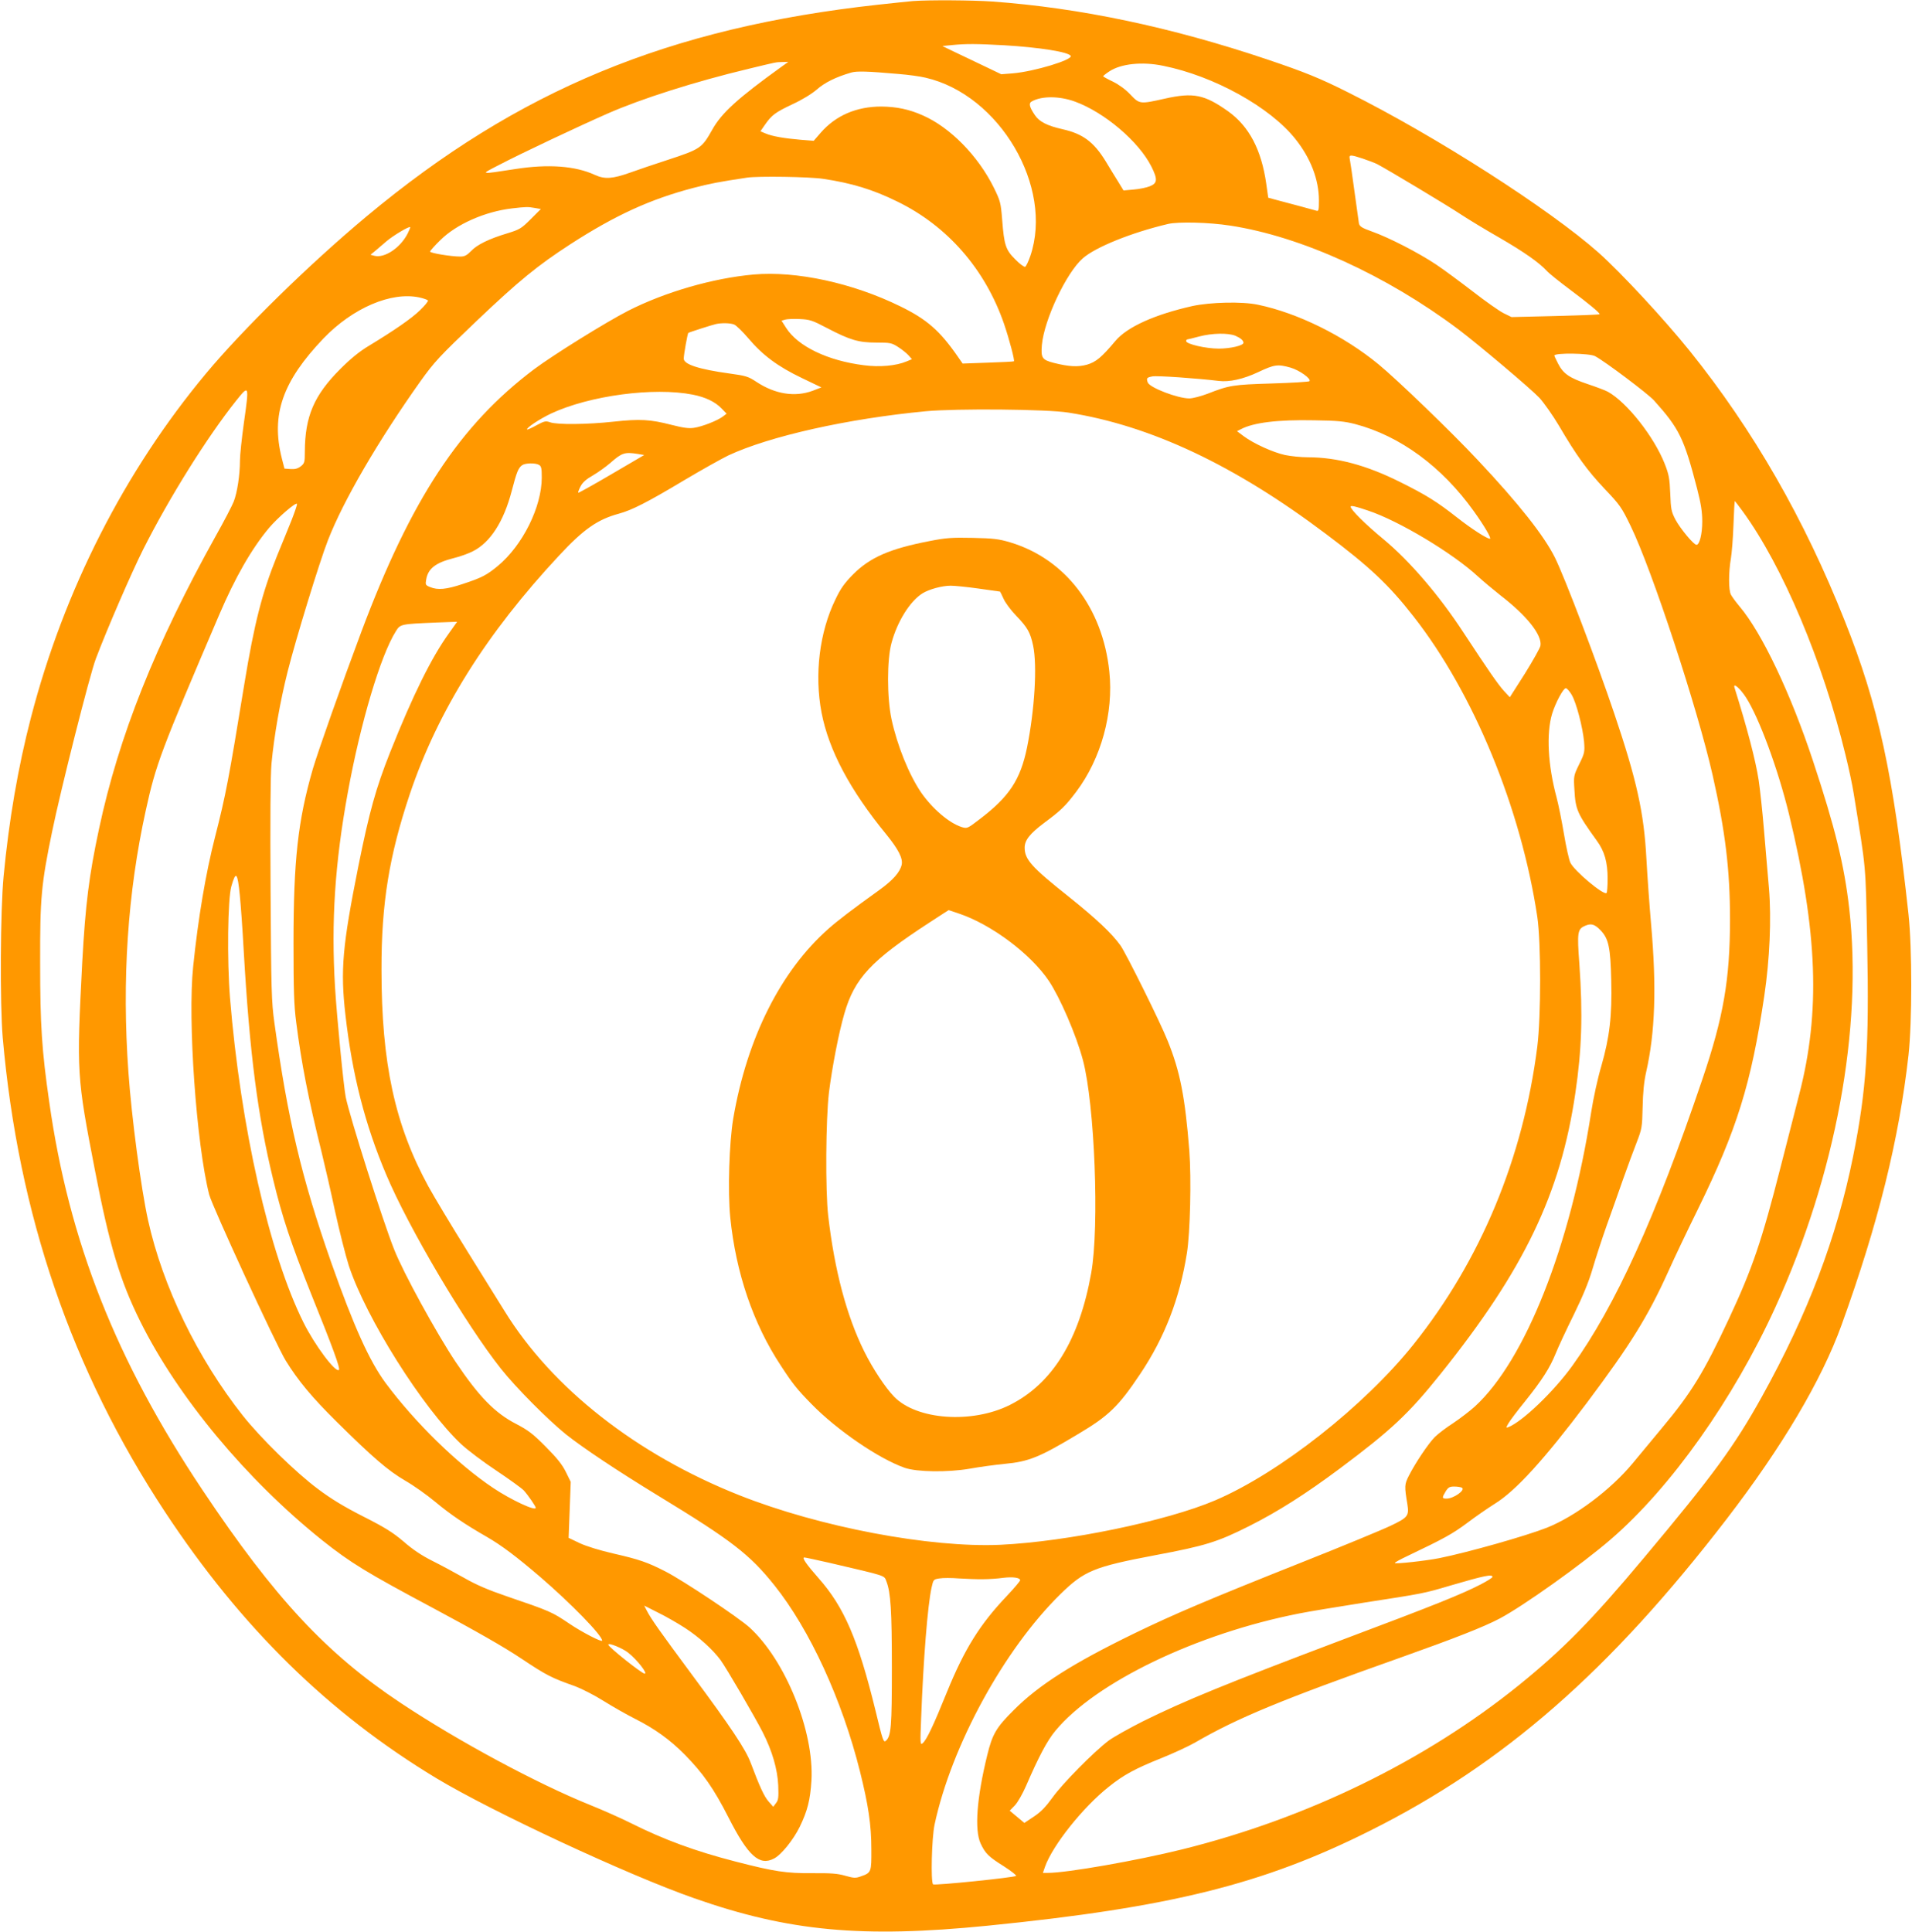
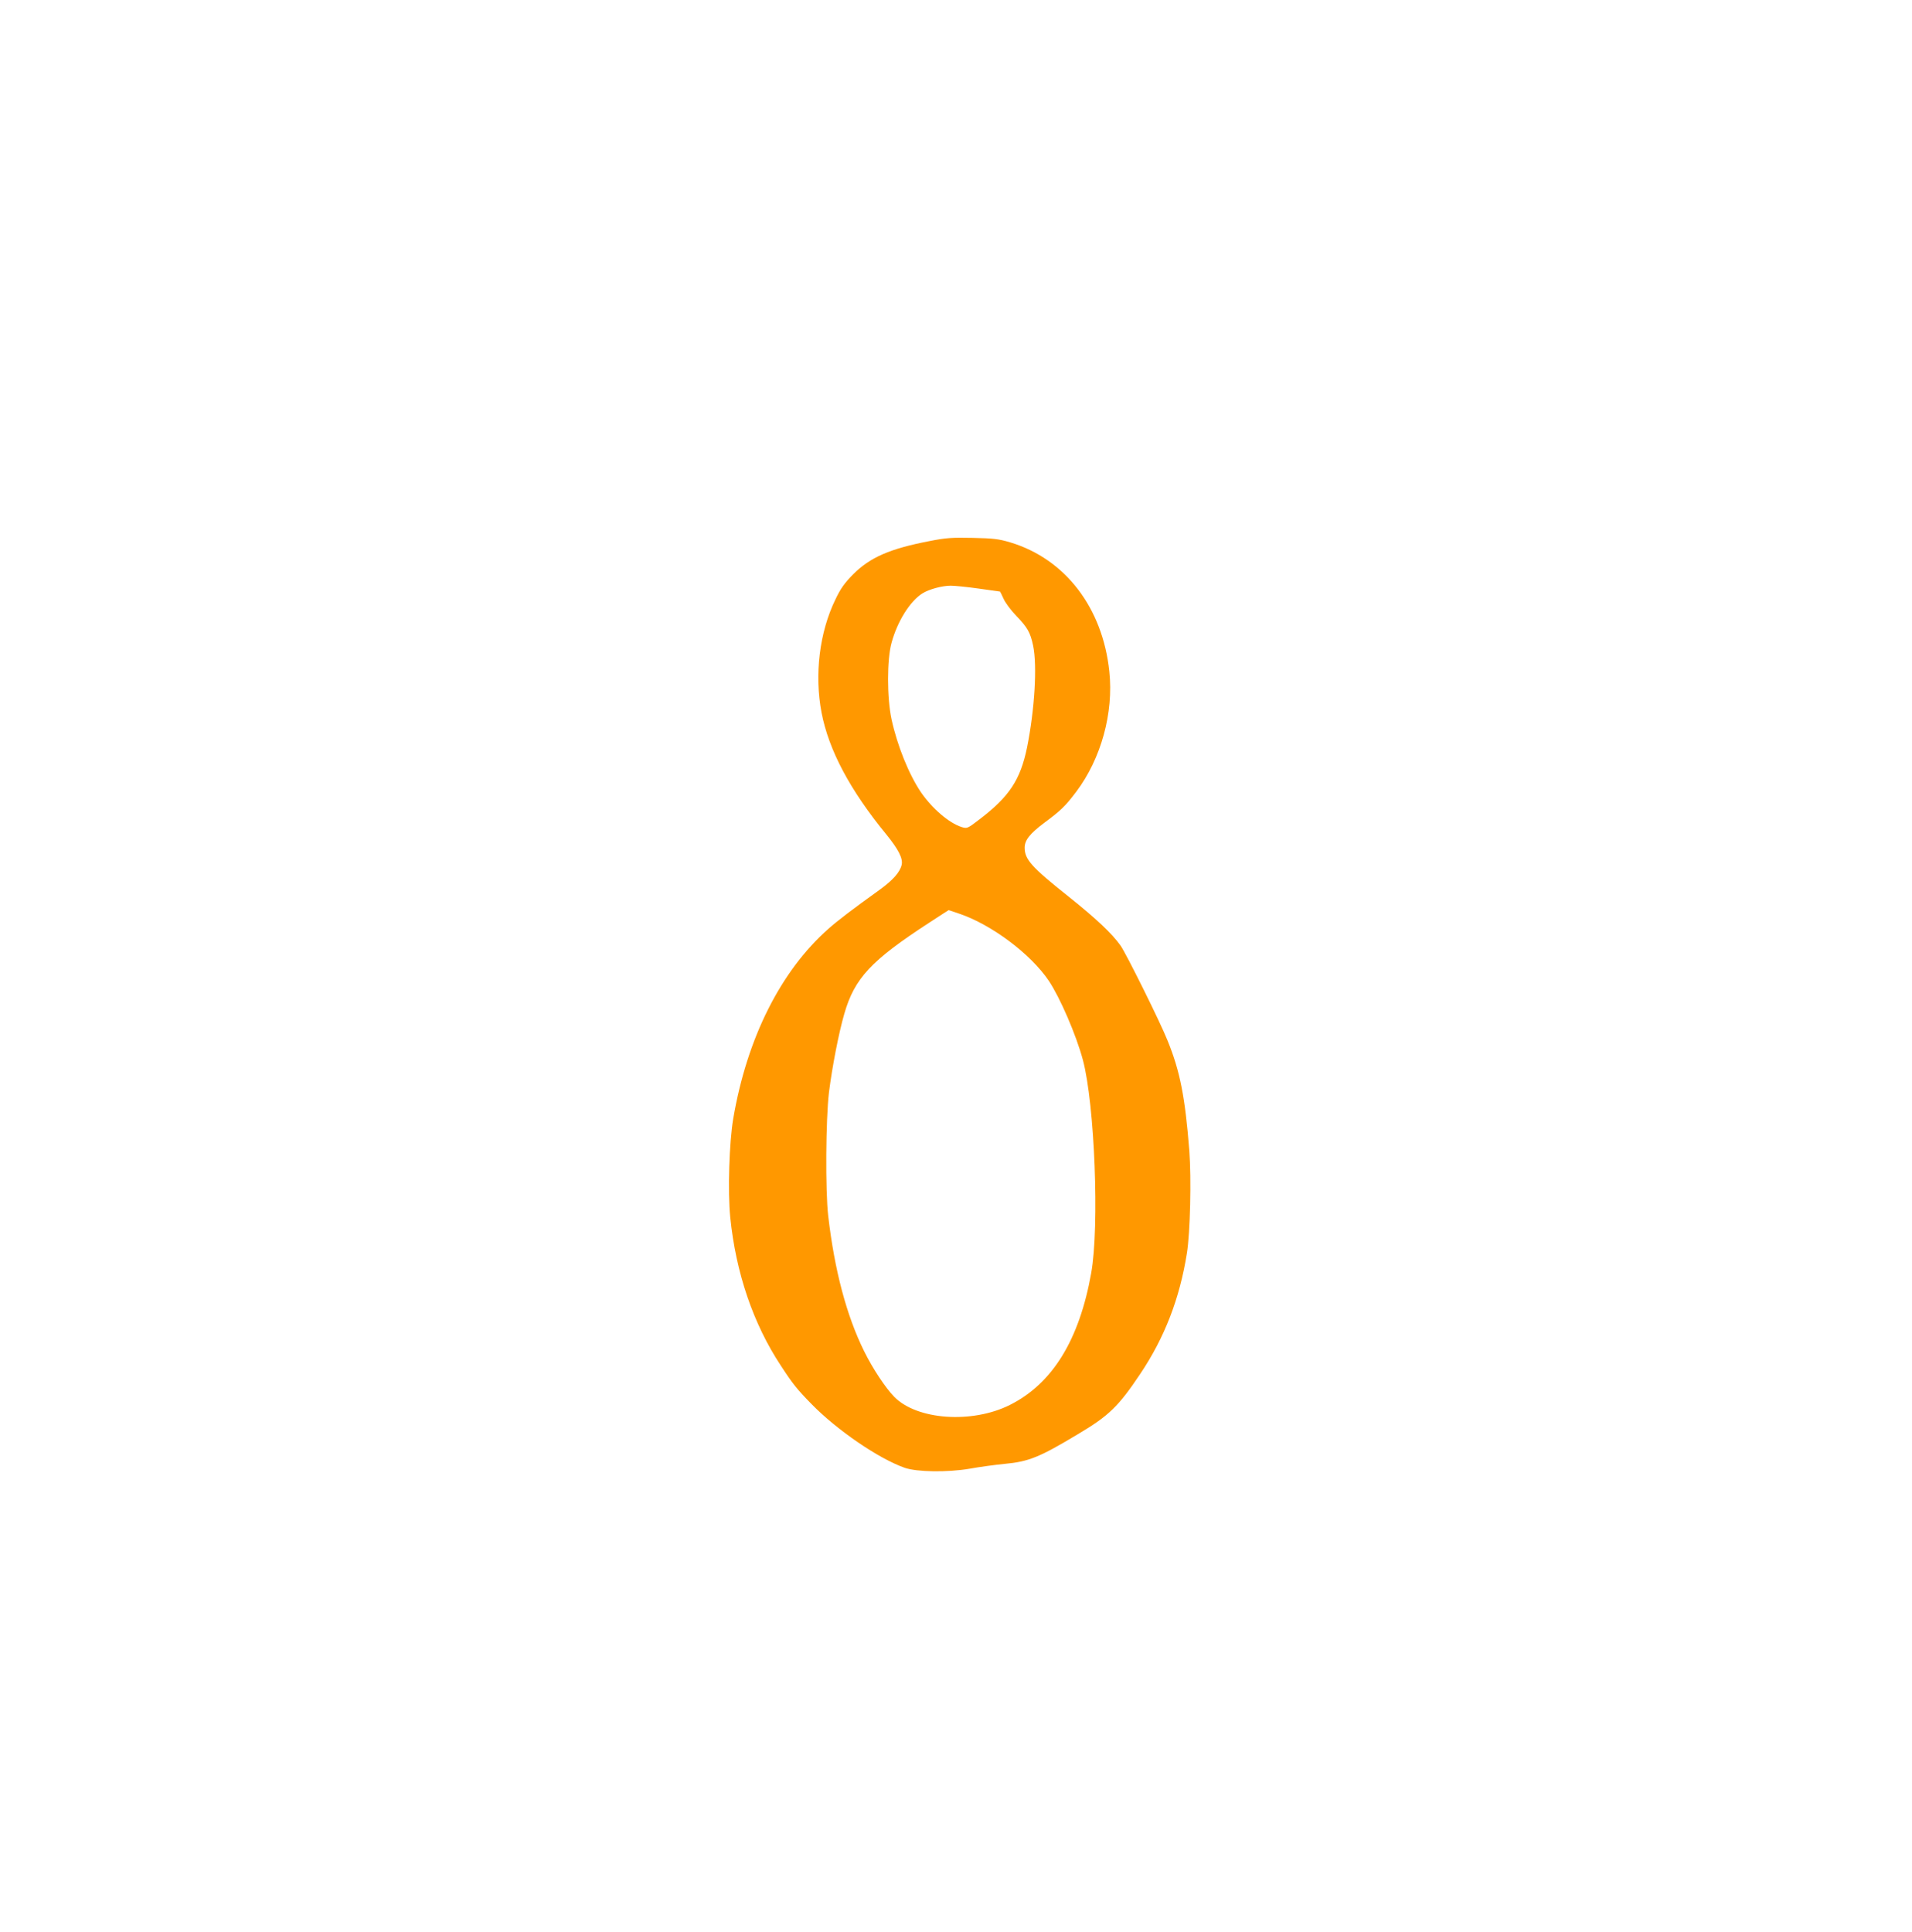
<svg xmlns="http://www.w3.org/2000/svg" version="1.0" width="1267pt" height="1280pt" viewBox="0 0 1267 1280" preserveAspectRatio="xMidYMid meet">
  <g transform="translate(0,1280) scale(0.1,-0.1)" fill="#ff9800" stroke="none">
-     <path d="M6050 12793 c-25 -2 -128 -13 -230 -24 -1387 -152 -2386 -565 -3390 -1402 -380 -317 -819 -747 -1065 -1042 -540 -648 -941 -1435 -1160 -2280 -85 -326 -146 -681 -181 -1050 -22 -227 -25 -846 -6 -1070 103 -1172 455 -2202 1076 -3144 504 -764 1084 -1333 1798 -1764 367 -221 1270 -642 1708 -795 626 -220 1112 -265 1945 -182 1209 121 1825 274 2535 630 885 443 1587 1057 2362 2065 369 480 629 920 761 1285 244 675 381 1230 444 1790 24 221 24 705 0 930 -102 937 -199 1384 -423 1947 -267 674 -606 1264 -1027 1788 -171 212 -453 516 -604 651 -326 289 -1081 773 -1658 1061 -191 96 -288 135 -540 220 -636 214 -1240 341 -1820 383 -131 9 -422 11 -525 3z m606 -293 c232 -14 423 -44 439 -70 16 -26 -242 -104 -383 -116 l-77 -6 -140 67 c-77 37 -165 79 -195 93 l-55 27 60 6 c100 10 165 9 351 -1z m-1477 -142 c-290 -209 -397 -306 -459 -417 -70 -124 -78 -129 -300 -202 -80 -26 -190 -63 -245 -83 -116 -41 -167 -45 -233 -15 -129 60 -310 73 -527 39 -241 -37 -234 -38 -110 26 151 79 527 256 720 341 225 99 580 212 935 297 191 46 179 44 224 45 l40 1 -45 -32z m2529 6 c337 -68 707 -273 876 -485 102 -128 156 -270 156 -407 0 -65 -2 -73 -17 -68 -16 5 -169 46 -279 75 l-40 11 -13 92 c-32 226 -114 381 -252 480 -158 112 -231 127 -422 84 -164 -37 -166 -36 -227 28 -32 34 -75 65 -115 85 -36 17 -65 33 -65 36 0 2 18 17 41 32 77 51 218 66 357 37z m-1756 -54 c64 -5 146 -16 182 -25 490 -113 848 -723 694 -1180 -13 -38 -29 -71 -35 -73 -7 -2 -37 20 -66 50 -63 63 -73 94 -86 262 -9 113 -12 124 -55 212 -105 212 -289 399 -470 479 -92 41 -175 58 -276 59 -164 0 -302 -59 -402 -174 l-46 -53 -88 7 c-107 9 -188 23 -232 42 l-33 14 29 42 c46 66 69 83 183 137 65 30 127 68 162 98 52 46 127 83 227 112 36 11 107 9 312 -9z m1171 -183 c195 -71 423 -264 507 -431 42 -84 40 -110 -10 -130 -22 -9 -70 -19 -108 -22 l-67 -6 -36 59 c-20 32 -57 92 -82 134 -79 129 -152 183 -287 213 -101 23 -153 49 -183 94 -37 55 -42 79 -18 91 66 36 182 35 284 -2z m1908 -378 c35 -12 78 -28 94 -36 64 -33 474 -279 556 -334 47 -31 162 -101 255 -154 164 -95 262 -164 314 -220 14 -16 84 -72 155 -125 127 -95 195 -152 195 -162 0 -3 -131 -8 -292 -12 l-292 -7 -53 26 c-29 15 -119 78 -200 141 -82 63 -192 145 -246 181 -117 78 -313 179 -426 219 -67 24 -81 33 -86 54 -2 14 -16 111 -30 215 -14 105 -28 200 -31 213 -6 28 5 28 87 1z m-3576 -134 c188 -28 330 -71 490 -150 332 -161 583 -448 708 -810 35 -102 72 -243 66 -249 -2 -2 -80 -6 -172 -9 l-168 -6 -32 46 c-119 172 -205 247 -381 333 -315 155 -690 236 -972 211 -270 -24 -587 -116 -831 -240 -147 -75 -497 -293 -623 -387 -493 -371 -816 -862 -1145 -1739 -133 -355 -287 -792 -322 -910 -99 -343 -128 -604 -128 -1155 0 -310 3 -412 18 -525 34 -268 81 -509 167 -855 21 -85 62 -263 90 -395 29 -132 70 -294 91 -360 114 -348 491 -946 746 -1185 43 -40 148 -119 233 -175 85 -57 167 -116 181 -131 29 -32 79 -105 79 -115 0 -24 -166 54 -281 131 -237 158 -518 433 -713 695 -108 146 -212 377 -361 799 -197 562 -288 948 -377 1591 -19 137 -21 211 -25 870 -3 481 -1 761 6 845 17 183 57 411 107 610 55 218 212 730 267 870 102 263 334 661 614 1055 92 128 123 162 374 401 278 264 400 364 619 506 297 192 529 298 815 373 111 29 170 40 355 68 72 11 414 6 505 -8z m-1911 -193 l40 -7 -67 -67 c-63 -63 -74 -69 -155 -94 -123 -37 -202 -76 -241 -118 -27 -28 -43 -36 -70 -36 -62 0 -201 23 -201 33 0 5 31 40 68 76 107 106 296 189 474 210 95 11 106 11 152 3z m4609 -117 c469 -72 1032 -328 1512 -688 132 -100 476 -390 536 -453 30 -33 88 -115 129 -184 116 -198 187 -296 303 -419 101 -106 113 -123 172 -245 143 -294 443 -1208 544 -1653 84 -372 115 -628 115 -953 0 -399 -43 -649 -184 -1064 -310 -915 -576 -1500 -861 -1896 -124 -172 -332 -371 -425 -407 -16 -6 -15 -3 2 26 10 18 60 84 111 147 113 141 164 222 202 316 16 40 69 154 118 253 63 129 100 218 127 310 21 72 63 200 93 285 31 85 79 223 108 305 29 83 70 192 90 244 35 91 37 100 40 235 2 97 9 169 23 231 60 263 70 563 33 982 -11 127 -25 322 -31 433 -16 305 -64 521 -214 965 -116 344 -327 899 -392 1030 -72 145 -239 357 -512 647 -170 182 -532 531 -657 634 -230 189 -535 340 -800 395 -103 22 -314 17 -434 -9 -249 -56 -431 -138 -509 -230 -93 -111 -129 -140 -188 -158 -61 -17 -120 -14 -223 12 -76 20 -84 33 -77 118 15 167 162 479 271 574 83 74 323 171 565 228 68 16 272 11 413 -11z m-5452 -53 c-48 -94 -152 -164 -220 -147 l-26 7 32 26 c17 15 51 44 76 65 44 37 148 99 155 92 2 -2 -6 -21 -17 -43z m78 -423 c28 -6 53 -15 57 -20 3 -5 -21 -34 -53 -65 -58 -56 -170 -133 -338 -235 -62 -37 -121 -85 -190 -154 -174 -174 -234 -314 -235 -547 0 -71 -2 -78 -27 -98 -20 -15 -38 -20 -67 -18 l-41 3 -18 70 c-72 287 5 508 276 792 195 203 450 312 636 272z m2700 -202 c155 -81 211 -97 329 -97 91 0 101 -2 143 -29 24 -15 55 -40 68 -54 l24 -27 -36 -15 c-69 -29 -179 -39 -283 -25 -239 30 -437 125 -515 248 l-30 47 23 7 c13 4 56 6 97 4 67 -3 83 -8 180 -59z m-615 23 c14 -5 57 -47 97 -94 93 -110 194 -185 353 -261 l129 -62 -57 -22 c-118 -44 -250 -23 -374 59 -53 35 -68 40 -177 55 -204 28 -305 61 -304 99 0 28 25 165 30 170 5 4 157 53 184 59 37 8 93 7 119 -3z m3323 -75 c34 -15 52 -30 53 -46 0 -19 -87 -39 -164 -39 -85 0 -216 30 -216 50 0 6 3 10 8 11 4 0 39 9 77 19 87 23 193 25 242 5z m2383 -135 c66 -35 350 -249 390 -293 168 -187 199 -250 286 -585 26 -101 34 -154 34 -218 0 -83 -18 -154 -38 -154 -19 0 -107 107 -139 166 -28 54 -31 69 -35 174 -4 99 -9 126 -36 195 -71 181 -250 408 -377 479 -16 9 -77 32 -134 51 -122 41 -162 69 -196 135 -14 27 -25 51 -25 54 0 19 233 16 270 -4z m-2018 -76 c59 -17 140 -75 125 -90 -4 -4 -117 -11 -250 -15 -256 -8 -279 -11 -425 -68 -45 -17 -99 -31 -121 -31 -77 0 -261 71 -275 105 -11 29 -7 34 31 41 30 6 299 -13 439 -30 70 -9 163 12 261 58 108 51 130 54 215 30z m-6936 -367 c-14 -101 -26 -213 -26 -249 0 -94 -18 -212 -41 -271 -11 -28 -64 -130 -118 -226 -401 -720 -644 -1329 -775 -1944 -66 -308 -90 -501 -111 -882 -38 -737 -37 -755 85 -1384 95 -492 165 -726 299 -996 249 -502 703 -1048 1206 -1451 189 -150 290 -212 736 -450 286 -153 470 -258 585 -335 165 -110 198 -127 357 -183 42 -16 127 -59 187 -97 61 -38 154 -91 208 -118 131 -66 231 -138 330 -238 120 -122 191 -223 288 -413 131 -258 206 -326 303 -275 48 24 128 124 170 209 52 107 70 179 78 307 19 326 -172 798 -410 1015 -74 67 -437 309 -557 371 -119 61 -174 80 -345 119 -91 21 -179 48 -224 69 l-73 35 7 185 7 186 -32 65 c-24 49 -59 93 -134 168 -85 86 -116 109 -196 151 -140 72 -246 180 -401 411 -126 189 -348 593 -408 747 -78 197 -293 876 -320 1007 -14 72 -58 520 -71 730 -26 433 -1 820 85 1290 84 461 217 907 318 1067 30 48 31 48 269 58 l137 5 -54 -76 c-116 -161 -239 -410 -390 -789 -94 -237 -137 -391 -210 -753 -106 -531 -120 -689 -86 -987 45 -396 130 -728 271 -1060 149 -353 526 -990 760 -1285 98 -124 311 -338 430 -434 119 -94 335 -238 610 -406 491 -299 607 -389 772 -595 234 -293 448 -758 567 -1234 55 -221 75 -353 75 -513 1 -153 0 -157 -69 -181 -35 -13 -47 -12 -104 4 -51 15 -96 18 -220 17 -170 -1 -248 10 -507 77 -268 69 -474 145 -690 253 -66 33 -189 88 -274 122 -352 142 -873 422 -1255 676 -490 325 -835 695 -1312 1409 -575 861 -886 1648 -1017 2575 -49 341 -60 508 -60 920 -1 428 7 520 79 868 56 274 249 1039 290 1147 74 196 237 572 314 725 175 347 424 744 615 984 87 109 88 108 52 -147z m2975 188 c85 -17 147 -47 190 -91 l34 -35 -25 -19 c-35 -27 -137 -67 -192 -75 -34 -5 -71 0 -149 20 -140 36 -208 40 -383 21 -174 -19 -376 -21 -421 -4 -29 10 -38 8 -90 -20 -32 -18 -60 -30 -62 -28 -9 9 83 70 159 106 255 119 681 176 939 125z m2489 -119 c546 -86 1102 -349 1705 -803 293 -220 418 -338 582 -548 398 -508 712 -1271 820 -1990 25 -170 25 -660 0 -860 -94 -740 -376 -1417 -820 -1973 -326 -408 -888 -851 -1313 -1033 -323 -138 -980 -274 -1424 -295 -467 -21 -1198 117 -1730 328 -681 270 -1241 709 -1556 1220 -29 46 -138 222 -244 392 -106 170 -223 365 -261 434 -223 409 -311 817 -311 1437 -1 438 51 756 188 1164 185 550 507 1064 990 1581 162 174 254 238 394 276 88 24 187 74 434 222 116 69 247 142 292 164 274 128 792 244 1309 293 202 19 803 14 945 -9z m1900 -76 c297 -78 575 -282 786 -577 69 -96 120 -183 107 -183 -21 1 -121 65 -219 142 -130 102 -201 147 -376 234 -222 111 -417 164 -613 164 -44 0 -111 7 -150 15 -78 17 -207 75 -274 125 l-44 33 26 13 c83 44 244 64 487 59 152 -2 200 -7 270 -25z m-4753 -198 l42 -7 -217 -127 c-119 -70 -218 -125 -220 -123 -3 2 4 21 15 42 14 27 38 48 82 73 34 20 86 57 116 83 76 67 95 73 182 59z m-656 -72 c16 -9 19 -22 19 -84 0 -194 -126 -449 -291 -586 -74 -61 -106 -78 -234 -120 -108 -36 -164 -41 -215 -20 -30 12 -32 16 -26 49 12 73 61 112 183 143 42 10 99 31 126 45 116 58 205 197 258 400 33 126 43 151 68 170 20 15 86 17 112 3z m7977 -308 c266 -365 532 -997 682 -1617 22 -88 46 -203 54 -255 84 -519 78 -452 89 -990 14 -690 -5 -972 -93 -1411 -109 -541 -300 -1044 -605 -1594 -181 -326 -323 -521 -781 -1067 -347 -415 -536 -607 -830 -845 -621 -501 -1400 -881 -2229 -1087 -303 -75 -765 -156 -891 -156 l-33 0 14 41 c50 141 251 394 423 530 96 77 172 119 347 189 80 32 181 79 223 103 285 165 571 283 1372 567 349 124 543 200 647 255 154 81 549 362 738 526 397 342 813 930 1090 1538 400 877 579 1847 489 2641 -33 289 -94 537 -239 975 -149 451 -340 852 -487 1026 -25 30 -51 65 -58 79 -16 29 -16 149 0 240 6 36 14 136 17 223 3 86 7 157 9 157 1 0 25 -31 52 -68z m-9616 -59 c-22 -54 -65 -161 -97 -238 -99 -246 -150 -446 -215 -842 -105 -641 -123 -737 -195 -1019 -61 -237 -112 -537 -145 -859 -37 -351 21 -1174 106 -1510 20 -78 443 -996 507 -1100 82 -133 173 -243 341 -409 239 -236 338 -321 451 -387 56 -32 146 -96 201 -142 101 -84 193 -146 339 -230 99 -57 197 -131 357 -268 202 -174 408 -385 408 -420 0 -13 -132 55 -215 111 -117 79 -128 84 -415 182 -126 43 -205 77 -285 123 -60 34 -155 85 -211 113 -68 34 -130 75 -189 127 -72 61 -123 93 -267 166 -126 64 -214 117 -300 182 -146 108 -380 337 -499 487 -300 380 -531 856 -628 1295 -47 214 -109 681 -130 980 -44 613 -5 1190 115 1735 68 309 97 385 486 1295 106 248 214 437 330 576 58 69 181 175 186 160 2 -5 -15 -54 -36 -108z m7133 64 c203 -67 563 -283 729 -437 34 -31 101 -87 149 -125 174 -134 276 -262 265 -333 -2 -15 -49 -98 -103 -185 l-100 -157 -40 43 c-38 42 -102 134 -268 387 -160 245 -355 472 -528 616 -119 98 -219 197 -219 217 0 9 34 2 115 -26z m2504 -1237 c88 -136 213 -476 286 -775 190 -782 209 -1310 68 -1855 -19 -74 -74 -290 -123 -480 -126 -495 -187 -674 -344 -1010 -165 -353 -248 -489 -442 -721 -70 -85 -158 -190 -195 -235 -146 -176 -381 -352 -569 -427 -140 -55 -518 -162 -710 -201 -90 -18 -289 -40 -297 -33 -3 3 35 24 84 47 241 115 296 145 393 217 58 44 141 101 184 128 139 85 328 293 611 669 289 386 404 570 540 871 42 94 130 278 195 410 260 530 354 833 441 1415 36 242 48 513 31 715 -6 72 -21 240 -32 375 -11 135 -28 288 -36 340 -20 132 -78 351 -160 613 -12 38 36 -3 75 -63z m-1154 16 c31 -53 73 -215 82 -311 5 -67 4 -75 -32 -148 -37 -76 -38 -79 -32 -170 7 -132 19 -158 148 -337 52 -71 72 -143 72 -253 0 -48 -3 -91 -7 -94 -18 -18 -214 146 -240 201 -9 19 -28 104 -42 188 -14 84 -36 194 -49 243 -58 215 -69 424 -30 555 22 72 74 170 91 170 7 0 25 -20 39 -44z m-8826 -1327 c6 -57 18 -223 26 -369 39 -679 93 -1096 195 -1515 60 -250 120 -429 253 -762 144 -357 193 -491 183 -500 -21 -22 -160 163 -235 314 -226 453 -417 1296 -487 2152 -20 250 -15 654 9 738 30 105 41 94 56 -58z m9018 -234 c53 -55 65 -115 70 -330 6 -238 -11 -378 -66 -570 -23 -77 -53 -214 -67 -305 -138 -888 -437 -1644 -771 -1950 -32 -29 -96 -78 -142 -109 -47 -30 -102 -72 -123 -93 -43 -43 -130 -173 -173 -258 -28 -56 -29 -67 -9 -187 12 -77 4 -88 -109 -142 -56 -27 -322 -137 -592 -244 -613 -244 -844 -342 -1110 -471 -405 -197 -630 -340 -796 -506 -118 -117 -143 -161 -177 -300 -70 -286 -85 -495 -44 -585 31 -66 51 -87 155 -152 48 -31 84 -59 80 -63 -12 -11 -541 -65 -550 -56 -16 16 -9 307 10 396 112 523 460 1160 833 1526 159 156 223 182 629 259 332 62 415 88 625 194 190 96 373 212 598 380 339 253 456 362 668 627 553 690 795 1193 893 1860 43 290 50 523 27 853 -16 216 -13 235 39 257 39 17 63 10 102 -31z m-919 -3693 c24 -16 -56 -72 -102 -72 -31 0 -32 5 -6 48 17 27 26 32 57 32 21 0 44 -4 51 -8z m-4194 -497 c389 -91 363 -82 380 -124 28 -72 36 -192 36 -572 0 -389 -5 -452 -39 -483 -16 -15 -21 -2 -70 202 -115 469 -207 683 -377 875 -81 92 -112 137 -94 137 7 0 80 -16 164 -35z m4396 -94 c0 -5 -35 -27 -77 -49 -128 -66 -304 -137 -930 -372 -759 -287 -1033 -399 -1308 -535 -93 -47 -197 -105 -229 -129 -99 -75 -307 -286 -371 -376 -45 -62 -76 -95 -124 -127 l-63 -42 -49 41 -48 40 34 35 c19 20 51 76 75 131 83 192 139 298 194 364 266 321 937 644 1616 777 58 12 249 43 425 71 401 62 398 61 580 115 219 64 275 76 275 56z m-3375 -15 c39 0 98 4 132 9 66 8 113 1 113 -16 0 -6 -39 -52 -87 -103 -179 -188 -281 -351 -398 -638 -91 -225 -135 -317 -161 -339 -16 -13 -17 -4 -10 166 15 397 43 746 69 865 12 54 13 55 52 61 22 4 81 4 130 0 50 -3 122 -6 160 -5z m-1976 -323 c93 -60 185 -144 236 -213 40 -55 228 -378 279 -478 64 -126 98 -245 103 -352 3 -82 1 -98 -15 -118 l-18 -24 -31 35 c-29 33 -59 98 -118 255 -34 91 -131 237 -391 587 -209 282 -270 368 -298 423 l-17 33 93 -47 c51 -25 131 -71 177 -101z m-375 -165 c58 -46 130 -138 108 -138 -18 0 -240 176 -241 192 -2 16 95 -23 133 -54z" />
    <path d="M6161 9215 c-265 -51 -395 -108 -508 -221 -56 -57 -82 -92 -117 -166 -106 -217 -140 -498 -92 -750 48 -249 188 -513 430 -808 80 -99 110 -158 101 -200 -11 -49 -58 -102 -145 -165 -189 -136 -278 -204 -340 -259 -317 -280 -540 -725 -631 -1257 -27 -159 -37 -485 -20 -655 37 -367 152 -706 336 -984 78 -120 107 -156 203 -254 168 -172 444 -361 617 -422 81 -28 283 -31 430 -6 66 12 170 26 231 32 162 15 232 44 487 197 204 121 268 183 412 398 163 243 262 500 310 801 22 136 30 495 16 680 -28 354 -61 525 -144 729 -49 123 -274 576 -312 630 -58 81 -160 177 -345 325 -243 193 -290 245 -290 323 0 50 35 94 130 165 112 83 141 112 212 206 165 220 248 522 219 796 -44 423 -292 746 -656 856 -78 23 -111 27 -250 30 -137 3 -178 0 -284 -21z m324 -315 c77 -11 140 -20 142 -20 1 0 11 -21 23 -47 11 -26 49 -77 84 -113 74 -77 93 -109 112 -198 28 -133 10 -425 -40 -674 -44 -215 -118 -327 -314 -476 -82 -63 -83 -63 -120 -52 -84 27 -195 123 -269 230 -80 118 -157 309 -195 483 -31 144 -31 397 0 508 39 143 123 277 206 328 42 26 128 50 186 50 25 0 108 -8 185 -19z m-129 -2154 c215 -73 473 -266 594 -445 74 -111 181 -357 226 -525 78 -293 110 -1102 55 -1411 -79 -445 -258 -734 -540 -875 -251 -125 -616 -99 -766 55 -58 60 -141 185 -198 300 -117 236 -197 537 -239 900 -19 166 -16 636 5 815 21 168 65 396 102 523 68 236 178 353 564 604 69 45 126 82 127 82 0 1 32 -10 70 -23z" />
  </g>
</svg>